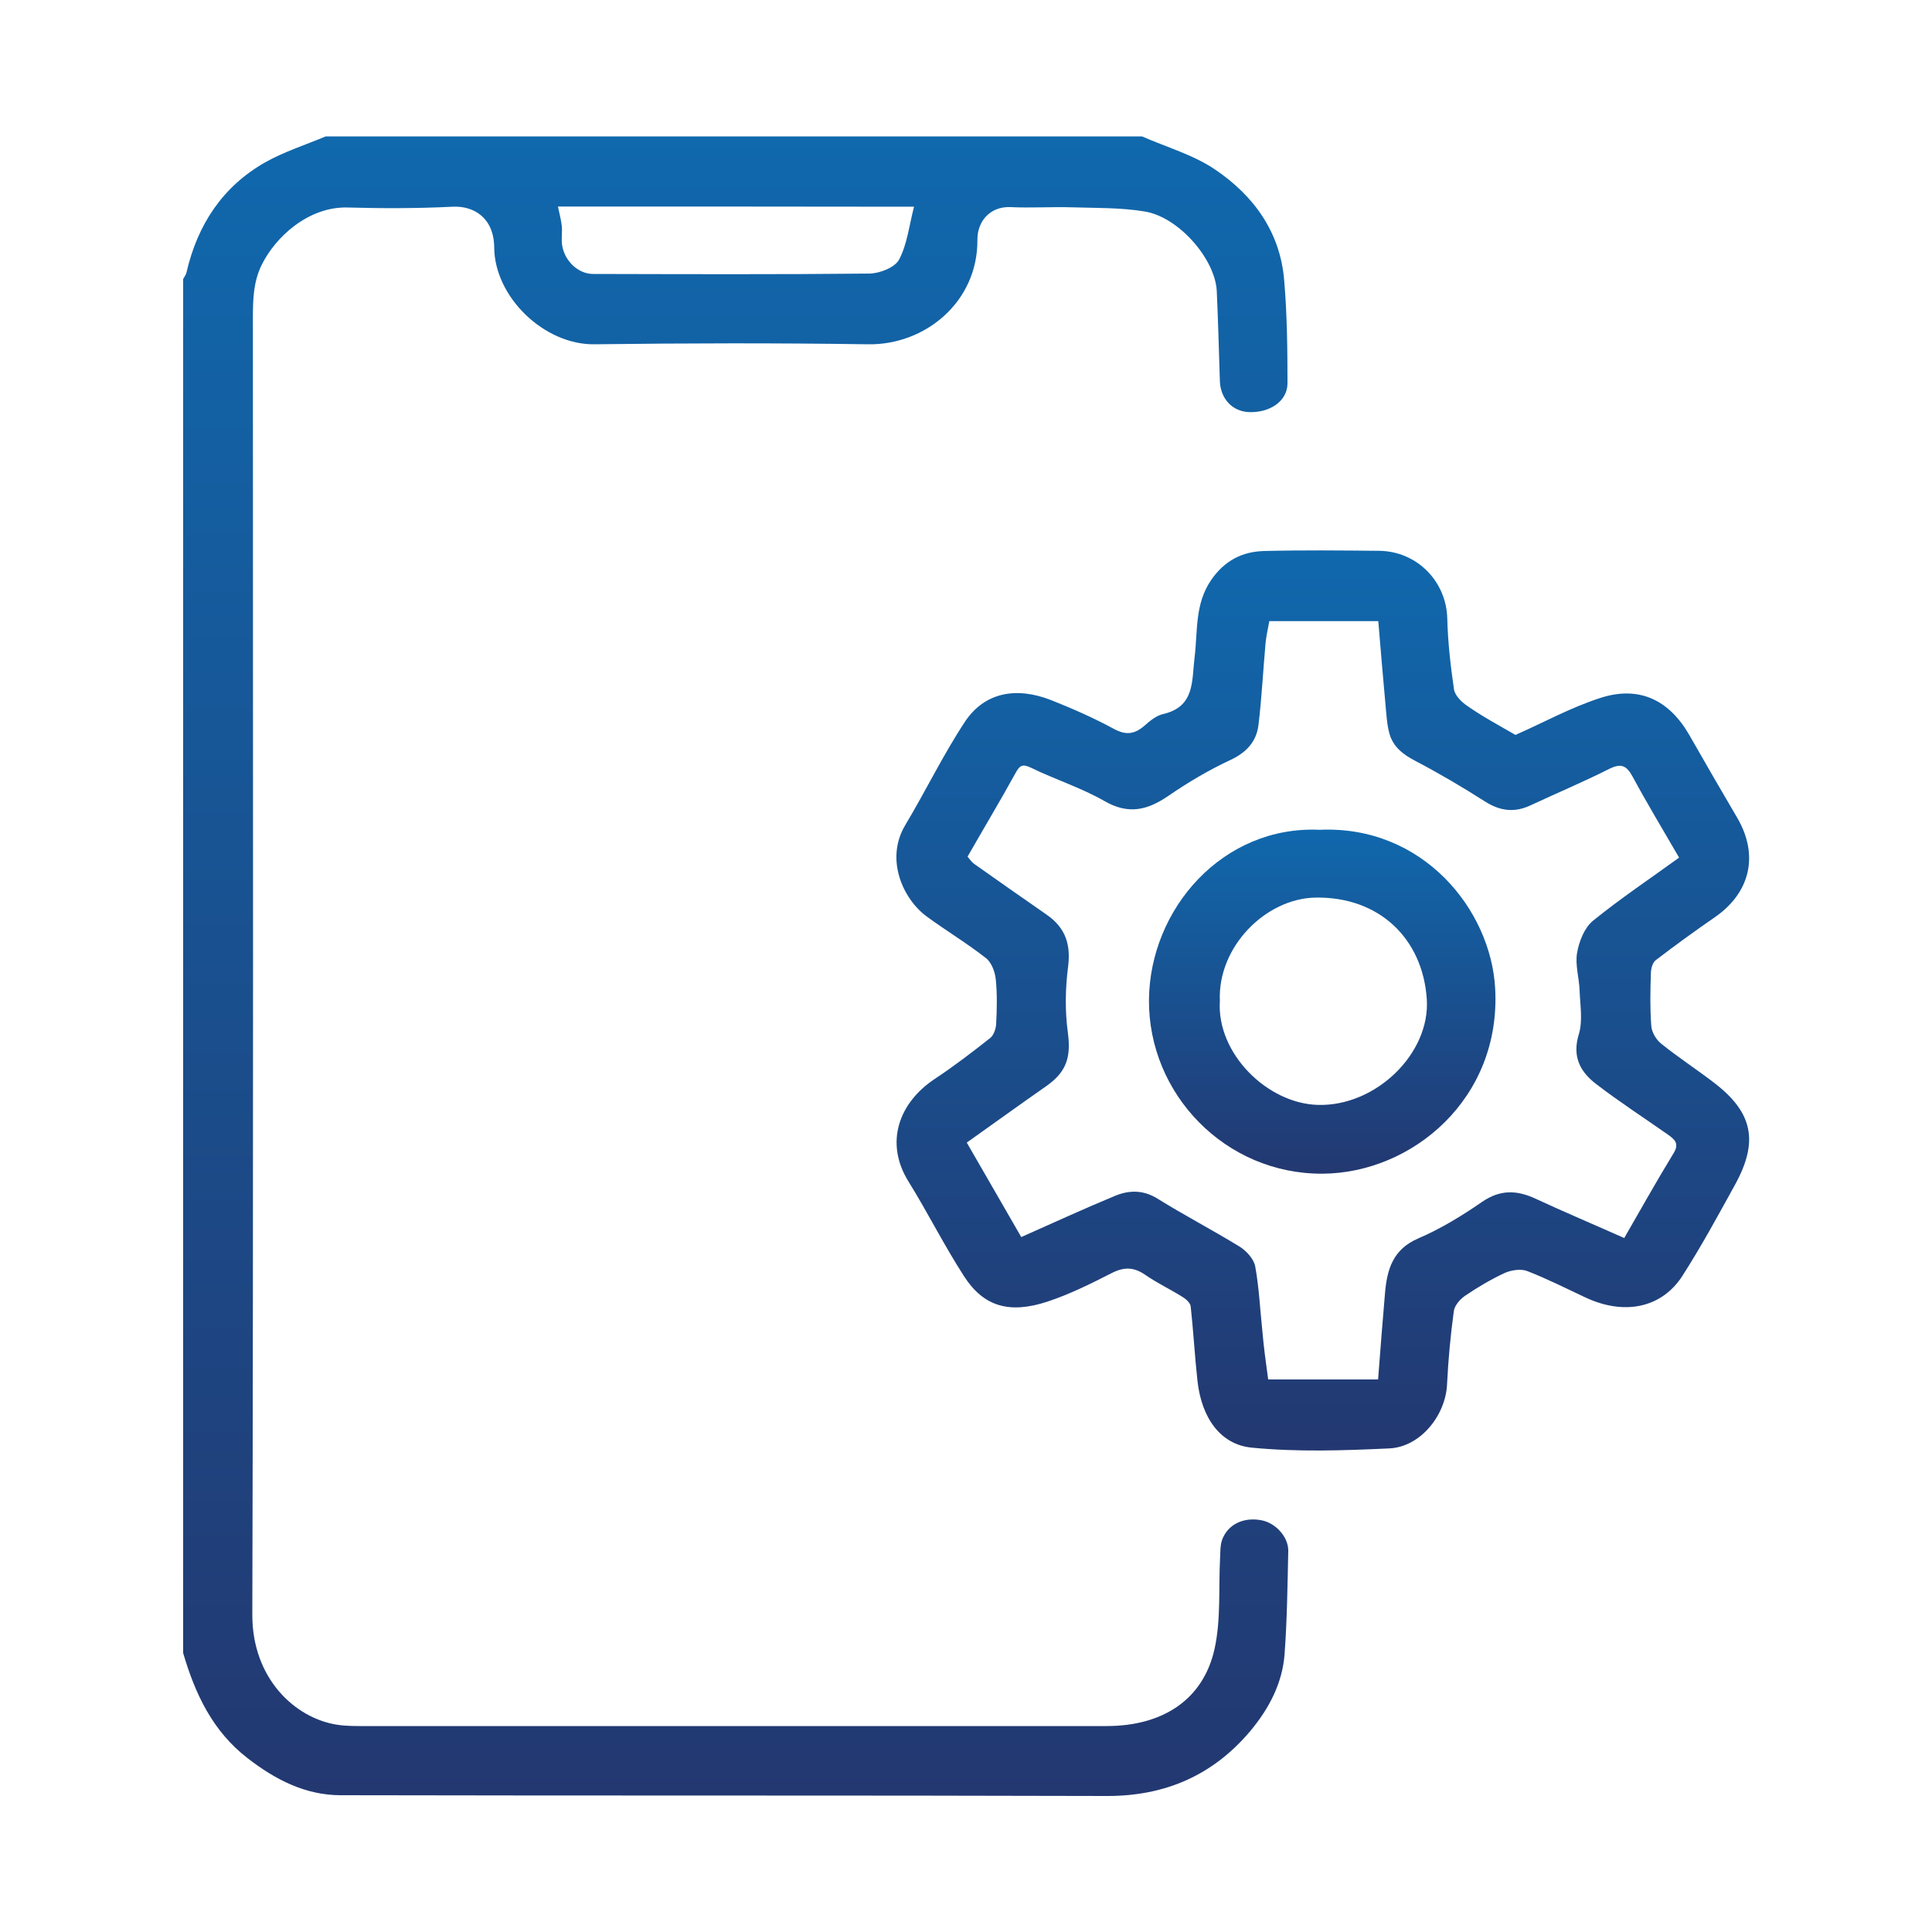
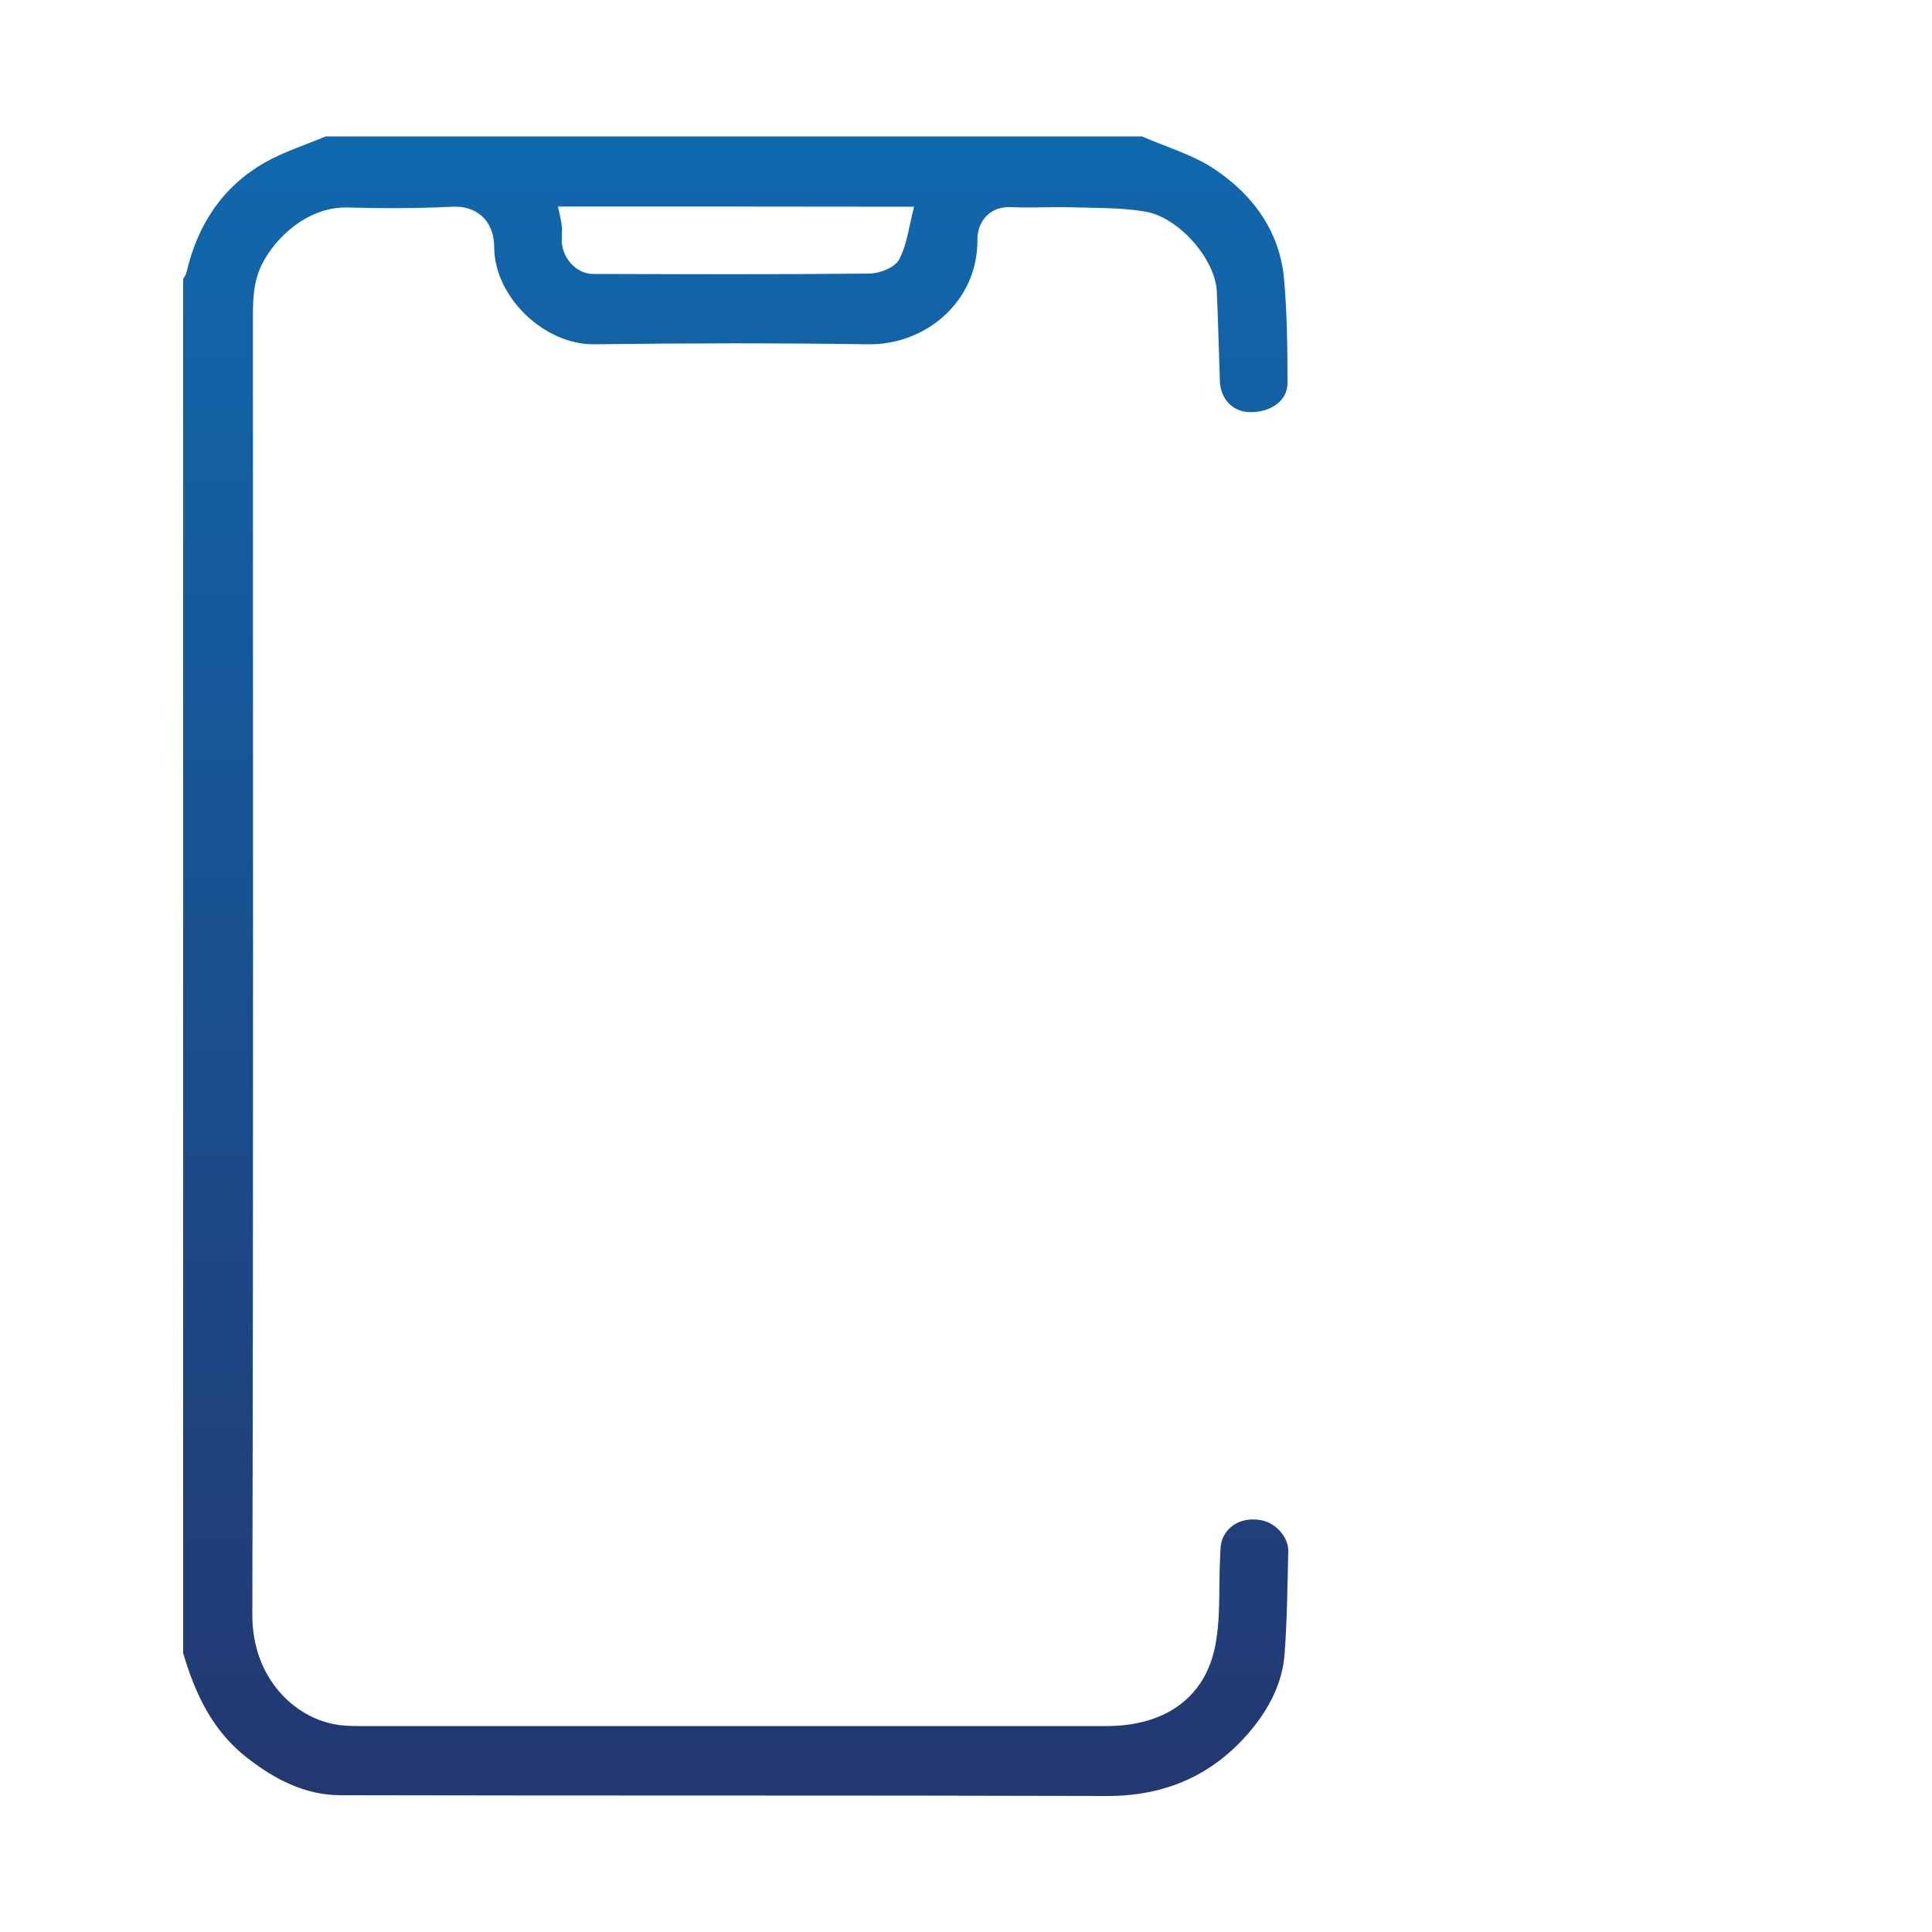
<svg xmlns="http://www.w3.org/2000/svg" version="1.1" id="Layer_1" x="0px" y="0px" viewBox="0 0 100 100" style="enable-background:new 0 0 100 100;" xml:space="preserve">
  <style type="text/css">
	.st0{opacity:0.5;fill:#FFFFFF;}
	.st1{fill:url(#SVGID_1_);}
	.st2{fill:url(#SVGID_00000109726228564702728650000003783645735480592575_);}
	.st3{fill:url(#SVGID_00000018230294418099444450000006813746535712932243_);}
	.st4{fill:url(#SVGID_00000046306550001689150340000008756721796419224747_);}
	.st5{fill:url(#SVGID_00000167380697480807341980000005100807575097087659_);}
	.st6{fill:url(#SVGID_00000114789093435120129200000005681203492547864974_);}
	.st7{fill:url(#SVGID_00000038410009551777810820000003633248012301383356_);}
	.st8{fill:url(#SVGID_00000078016056578752810450000010417556275280620952_);}
	.st9{fill:url(#SVGID_00000158013917568310385940000010720881530140660120_);}
	.st10{fill:url(#SVGID_00000140719567651390932090000003226940667097904315_);}
	.st11{fill:url(#SVGID_00000137850569910301525240000001175432516488701852_);}
	.st12{fill:url(#SVGID_00000172422839967818491640000009009859681256800648_);}
	.st13{fill:url(#SVGID_00000031176227158613439260000003587474990991147397_);}
	.st14{fill:url(#SVGID_00000084488143483161186460000002822451820354128543_);}
	.st15{fill:url(#SVGID_00000077300520707811617920000004966489690028993412_);}
	.st16{fill:url(#SVGID_00000065791958687117768580000007036007432586493586_);}
	.st17{fill:url(#SVGID_00000030478322501215405180000008896388415285845175_);}
	.st18{fill:url(#SVGID_00000131331313436460011760000011334128209010068626_);}
	.st19{fill:url(#SVGID_00000076576259664699918390000003975126205851463612_);}
	.st20{fill:url(#SVGID_00000003801489031644536920000017356503200141347987_);}
	.st21{fill:url(#SVGID_00000135688903898697471610000010215841312160280980_);}
	.st22{fill:url(#SVGID_00000142875188349749036880000013675286345928716971_);}
	.st23{fill:url(#SVGID_00000005983786587851576770000007191615884487022266_);}
	.st24{fill:url(#SVGID_00000152954699547107248860000005411925929095037631_);}
	.st25{fill:url(#SVGID_00000044143206235555489420000002658912373767572641_);}
	.st26{fill:url(#SVGID_00000083071007997257221920000000759015013493028488_);}
	.st27{fill:url(#SVGID_00000008840456961596642630000000412168705072766368_);}
	.st28{fill:url(#SVGID_00000170257587817490884840000009273980765006395545_);}
	.st29{fill:url(#SVGID_00000180354714226923515530000005748133728165384893_);}
	.st30{fill:url(#SVGID_00000003075714247997086310000012650876796608259505_);}
	.st31{fill:url(#SVGID_00000000182557756465785790000014472018776825159044_);}
	.st32{fill:url(#SVGID_00000072964857300074310580000001048635138363774607_);}
	.st33{fill:url(#SVGID_00000065041748596726751200000018302432853614384268_);}
	.st34{fill:url(#SVGID_00000180324222335857558990000007544284274788048284_);}
	.st35{fill:url(#SVGID_00000070114004813129723100000008082504763774632368_);}
	.st36{fill:url(#SVGID_00000037671587655280551590000013929195155400570278_);}
	.st37{fill:url(#SVGID_00000129195651115257266540000002979743639337463177_);}
	.st38{fill:url(#SVGID_00000041291695941233988600000003059172211144862115_);}
	.st39{fill:url(#SVGID_00000127033218043886921100000017014005432686569400_);}
	.st40{fill:url(#SVGID_00000179615599039715378150000002773265026525222047_);}
	.st41{fill:url(#SVGID_00000047761142249007548390000011888963991388881026_);}
	.st42{fill:url(#SVGID_00000062187717617916709150000010732840301061168828_);}
	.st43{fill:url(#SVGID_00000015356410973670373040000014510456474950687144_);}
	.st44{fill:url(#SVGID_00000003070320378861442090000015022562155125127823_);}
	.st45{fill:url(#SVGID_00000165930324109569039110000011635625847063273648_);}
	.st46{fill:url(#SVGID_00000039119248449999252340000010421690864069474720_);}
	.st47{fill:url(#SVGID_00000183964780869387777760000002582601019669895596_);}
	.st48{fill:url(#SVGID_00000105420645105006891700000012457827132128435333_);}
	.st49{fill:url(#SVGID_00000122688362539946094760000001966016170863330729_);}
	.st50{fill:url(#SVGID_00000168837948606026195870000016073541670171678646_);}
	.st51{fill:url(#SVGID_00000084515269360115505070000001298636621151248822_);}
	.st52{fill:url(#SVGID_00000145057597823304523970000000988751704891735979_);}
	.st53{fill:url(#SVGID_00000009566792666364114180000009493835136091469453_);}
	.st54{fill:url(#SVGID_00000145036572062504388380000007531699133360553366_);}
	.st55{fill:url(#SVGID_00000054224589676344365760000004283048929230981811_);}
	.st56{fill:url(#SVGID_00000135661529131414696690000016734905666922138033_);}
	.st57{fill:url(#SVGID_00000086683208789952805920000008402998339472664743_);}
	.st58{fill:url(#SVGID_00000177450991708271134140000004396904452044946840_);}
	.st59{fill:url(#SVGID_00000071546064168365268000000015640746100287212729_);}
	.st60{fill:url(#SVGID_00000071560585846681374800000012961016237814409399_);}
	.st61{fill:url(#SVGID_00000083811335889810199190000011013785828135114150_);}
	.st62{fill:url(#SVGID_00000100358623668441864510000018007067742738107553_);}
	.st63{fill:url(#SVGID_00000169516872820838720560000003328232522706040506_);}
	.st64{fill:url(#SVGID_00000166637643630896900240000002509273137031029923_);}
	.st65{fill:url(#SVGID_00000036224320831410772240000002190744908282448309_);}
	.st66{fill:url(#SVGID_00000114782018981469056350000008229100125854236803_);}
	.st67{fill:url(#SVGID_00000000199102321459780290000012040248031097568913_);}
	.st68{fill:url(#SVGID_00000128468476549371923310000007531951565474035076_);}
	.st69{fill:url(#SVGID_00000114760702961863463990000001905766399830987964_);}
	.st70{fill:url(#SVGID_00000044180249560008627890000008370930503433098912_);}
	.st71{fill:url(#SVGID_00000041287582601212739590000006194713671525229989_);}
	.st72{fill:url(#SVGID_00000163761558910613800400000007306711379863930274_);}
	.st73{fill:url(#SVGID_00000169523621523293635910000001407548846335164300_);}
	.st74{fill:url(#SVGID_00000074422302738611785390000001420285892922328987_);}
	.st75{fill:url(#SVGID_00000142161572563012170290000017797605342952535227_);}
	.st76{fill:url(#SVGID_00000003800121134751133810000016264750493474124221_);}
	.st77{fill:url(#SVGID_00000019672873283640402330000006273827226644263586_);}
	.st78{fill:url(#SVGID_00000160169052989201438460000008758815016749126315_);}
	.st79{fill:url(#SVGID_00000029014147742434073600000015847267503852141711_);}
	.st80{fill:url(#SVGID_00000034076667651520549860000017096996992432254883_);}
	.st81{fill:#010101;}
	.st82{fill:#040303;}
	.st83{fill:#000100;}
	.st84{fill:#020202;}
	.st85{fill:#080707;}
	.st86{fill:#030303;}
	.st87{fill:#040403;}
	.st88{fill:#060606;}
	.st89{fill:#DAD8D7;}
	.st90{fill:#DCDADA;}
	.st91{fill:#AAA7A7;}
	.st92{fill:#040404;}
	.st93{fill:#AFACAC;}
	.st94{fill:#E2E0E0;}
	.st95{fill:#EDEDEC;}
	.st96{fill:#CCCACA;}
	.st97{fill:#EAE9E9;}
	.st98{fill:#0A0909;}
	.st99{fill:#030302;}
	.st100{fill:#050404;}
	.st101{fill:url(#SVGID_00000083806995822519213390000010565540958687001746_);}
	.st102{fill:url(#SVGID_00000023966997610173549180000000905884503844267182_);}
	.st103{fill:url(#SVGID_00000067959079232865526530000014280402914737992075_);}
	.st104{fill:url(#SVGID_00000008840274896784708530000015362287534258724995_);}
	.st105{fill:url(#SVGID_00000147216136838735583000000003684896637105483151_);}
	.st106{fill:url(#SVGID_00000175309073792388659030000008931564470401548447_);}
	.st107{fill:url(#SVGID_00000132077028884132135740000013220870924439697554_);}
	.st108{fill:url(#SVGID_00000105427523542375962920000012923855789650683799_);}
	.st109{fill:url(#SVGID_00000150077117391037181640000007994967726915732906_);}
	.st110{fill:url(#SVGID_00000153670695262160774610000016529412513959907980_);}
	.st111{fill:url(#SVGID_00000149351867852176447840000004135340524585229189_);}
	.st112{fill:url(#SVGID_00000015315839195784006130000008131296334878322821_);}
	.st113{fill:url(#SVGID_00000155848757322150423470000004368324640863980163_);}
	.st114{fill:url(#SVGID_00000029010251110080410790000010977449632638926474_);}
	.st115{fill:url(#SVGID_00000156551810539645916450000016054779132735923633_);}
	.st116{fill:url(#SVGID_00000089552155291117719150000000096167025380412547_);}
	.st117{fill:url(#SVGID_00000145045993801998327560000009051056027229627778_);}
	.st118{fill:url(#SVGID_00000018196430140394438670000018044477443919794070_);}
	.st119{fill:url(#SVGID_00000014624407001885384870000017954899906056382088_);}
	.st120{fill:url(#SVGID_00000062885585580097953800000014597119095349090706_);}
	.st121{fill:url(#SVGID_00000132786719575024186370000002039362260351211190_);}
	.st122{fill:url(#SVGID_00000164495692827389335150000001502228070172887461_);}
	.st123{fill:url(#SVGID_00000011005019959792989010000002729169220938007952_);}
	.st124{fill:url(#SVGID_00000134970206822164493660000008563630631508682894_);}
	.st125{fill:url(#SVGID_00000077292112143842468860000011483288333806446223_);}
	.st126{fill:url(#SVGID_00000154411561009259573190000004902069886051990697_);}
	.st127{fill:url(#SVGID_00000025442793939665712450000003121069066170890667_);}
	.st128{fill:url(#SVGID_00000131337202518448080750000012283844937028094098_);}
	.st129{fill:url(#SVGID_00000164514633494263826000000003454470249085573293_);}
	.st130{fill:url(#SVGID_00000165234080902779942480000004952999192761406859_);}
	.st131{fill:url(#SVGID_00000163057645289599466940000015529441947427412879_);}
	.st132{fill:url(#SVGID_00000139279505694842111250000003006139801996436651_);}
	.st133{fill:url(#SVGID_00000157285819018202737940000001946583341815315865_);}
	.st134{fill:url(#SVGID_00000054249190734612558780000017705041000795921028_);}
	.st135{fill:url(#SVGID_00000063635575245782646390000016711400578495207570_);}
	.st136{fill:url(#SVGID_00000005976391668024138720000003426838312172550031_);}
	.st137{fill:url(#SVGID_00000162317691409088342720000014669215674444103839_);}
	.st138{fill:url(#SVGID_00000068640128286822513510000012288002757700373650_);}
	.st139{fill:url(#SVGID_00000049910308231014184650000011054184098641869722_);}
	.st140{fill:url(#SVGID_00000024003730787544267050000013831359079331568300_);}
	.st141{fill:url(#SVGID_00000050663913077046192870000007025316155102068134_);}
	.st142{fill:url(#SVGID_00000116219827708941029910000002364183353772848824_);}
	.st143{fill:url(#SVGID_00000145764958802975301050000008795675592940332207_);}
	.st144{fill:url(#SVGID_00000116947430632643642220000000611553566317264270_);}
	.st145{fill:url(#SVGID_00000156546192603652750650000013018255391658771337_);}
	.st146{fill:url(#SVGID_00000176749119057235575120000003942426718298240400_);}
	.st147{fill:url(#SVGID_00000166645019178237905380000017191409349066362769_);}
	.st148{fill:url(#SVGID_00000126321886894496981720000017819441462841822877_);}
	.st149{fill:url(#SVGID_00000137827039960825505880000013076980754357205174_);}
	.st150{fill:url(#SVGID_00000063621427481522494630000013169651499178278053_);}
	.st151{fill:url(#SVGID_00000056408994254915147520000006087363846281927079_);}
	.st152{fill:url(#SVGID_00000147899876659175272100000000594505469891172265_);}
	.st153{fill:url(#SVGID_00000088115851580667722740000009504581656070679988_);}
	.st154{fill:url(#SVGID_00000071525653335521491090000005192212443338592692_);}
	.st155{fill:url(#SVGID_00000135673101474101730950000013270041791228474294_);}
	.st156{fill:url(#SVGID_00000145760410644892909710000014682363997386902401_);}
	.st157{fill:url(#SVGID_00000012446448236872075960000017397364413372342451_);}
	.st158{fill:url(#SVGID_00000083089716324761357160000006579051117973831058_);}
	.st159{fill:url(#SVGID_00000018217813831235896150000005218491095165993631_);}
	.st160{fill:url(#SVGID_00000076588495355426382520000007790637869864182173_);}
	.st161{fill:url(#SVGID_00000047025075875147307840000012032442804373012927_);}
	.st162{fill:url(#SVGID_00000113317498159970778160000009769225045748595863_);}
	.st163{fill:url(#SVGID_00000117674948547467003800000016016183722509110452_);}
	.st164{fill:url(#SVGID_00000029046958736011486360000018292771811360996536_);}
	.st165{fill:url(#SVGID_00000120534201509602725560000008564341163515656072_);}
	.st166{fill:url(#SVGID_00000047036286302635664350000016028203057945892002_);}
	.st167{fill:url(#SVGID_00000121279838083777236270000015967708310161063089_);}
	.st168{fill:url(#SVGID_00000112596770493322967840000004078863178743497118_);}
	.st169{fill:url(#SVGID_00000167365677210394390730000003526415045745003907_);}
	.st170{fill:url(#SVGID_00000142147007831556595120000010321856294796924334_);}
</style>
  <g>
    <linearGradient id="SVGID_1_" gradientUnits="userSpaceOnUse" x1="38.068" y1="92.945" x2="38.068" y2="7.055">
      <stop offset="0" style="stop-color:#233871" />
      <stop offset="1" style="stop-color:#1068AD" />
    </linearGradient>
    <path class="st1" d="M59.11,7.06c1.27,0.56,2.66,0.95,3.79,1.72c2,1.35,3.37,3.25,3.57,5.74c0.15,1.77,0.17,3.55,0.17,5.32   c0,0.92-0.91,1.53-1.99,1.49c-0.87-0.03-1.48-0.7-1.51-1.61c-0.05-1.55-0.09-3.1-0.16-4.65c-0.08-1.65-1.95-3.82-3.71-4.12   c-1.24-0.21-2.53-0.18-3.8-0.22c-1.06-0.03-2.12,0.04-3.18-0.01c-1.02-0.04-1.71,0.71-1.7,1.7c0.02,3.21-2.71,5.45-5.66,5.4   c-4.72-0.07-9.44-0.06-14.17,0c-2.59,0.03-5.16-2.44-5.18-5.01c-0.01-1.51-1.03-2.17-2.16-2.11c-1.81,0.09-3.63,0.09-5.44,0.04   c-2-0.05-3.73,1.51-4.45,3c-0.41,0.85-0.44,1.75-0.44,2.67c0,22.39,0.03,44.77-0.03,67.16c-0.01,3.31,2.21,5.36,4.38,5.7   c0.5,0.08,1.02,0.07,1.53,0.07c12.77,0,25.54,0,38.31,0c2.9,0,4.99-1.36,5.58-3.97c0.34-1.52,0.21-3.14,0.29-4.71   c0.02-0.33,0-0.67,0.11-0.97c0.3-0.8,1.12-1.18,2.04-1c0.73,0.14,1.4,0.87,1.38,1.6c-0.04,1.78-0.06,3.55-0.19,5.32   c-0.11,1.51-0.81,2.83-1.76,3.97c-1.93,2.3-4.41,3.39-7.45,3.38c-13.22-0.04-26.43-0.01-39.65-0.04c-1.82,0-3.39-0.81-4.82-1.92   c-1.8-1.39-2.71-3.32-3.33-5.44c0-23.71,0-47.41,0-71.12c0.06-0.11,0.14-0.21,0.17-0.33c0.57-2.47,1.86-4.45,4.08-5.71   c0.98-0.55,2.08-0.9,3.13-1.34C30.94,7.06,45.02,7.06,59.11,7.06z M28.88,10.69c0.08,0.4,0.17,0.71,0.2,1.03   c0.03,0.33-0.04,0.68,0.02,1c0.14,0.81,0.84,1.46,1.6,1.46c4.77,0.01,9.54,0.03,14.31-0.02c0.53-0.01,1.32-0.32,1.53-0.73   c0.42-0.8,0.52-1.77,0.77-2.73C41.11,10.69,35.06,10.69,28.88,10.69z" />
    <linearGradient id="SVGID_00000138535720713858724500000002103820015212276895_" gradientUnits="userSpaceOnUse" x1="68.457" y1="75.072" x2="68.457" y2="28.507">
      <stop offset="0" style="stop-color:#233871" />
      <stop offset="1" style="stop-color:#1068AD" />
    </linearGradient>
-     <path style="fill:url(#SVGID_00000138535720713858724500000002103820015212276895_);" d="M78.44,38.04   c1.45-0.64,2.88-1.43,4.41-1.92c1.99-0.64,3.54,0.11,4.58,1.91c0.82,1.44,1.65,2.87,2.49,4.3c1.13,1.94,0.68,3.88-1.18,5.16   c-1.03,0.71-2.05,1.45-3.04,2.21c-0.16,0.12-0.24,0.42-0.25,0.64c-0.03,0.92-0.05,1.85,0.02,2.76c0.02,0.32,0.25,0.71,0.5,0.91   c0.89,0.72,1.85,1.34,2.76,2.04c1.99,1.53,2.31,3.02,1.08,5.26c-0.88,1.6-1.75,3.2-2.73,4.73c-1.07,1.66-3,2.06-5.01,1.12   c-1-0.47-1.99-0.97-3.02-1.37c-0.33-0.13-0.83-0.05-1.17,0.1c-0.71,0.33-1.4,0.74-2.05,1.18c-0.26,0.18-0.54,0.5-0.58,0.79   c-0.17,1.25-0.29,2.52-0.35,3.78c-0.07,1.62-1.38,3.26-3,3.33c-2.37,0.11-4.76,0.19-7.11-0.04c-1.63-0.16-2.6-1.55-2.81-3.46   c-0.14-1.28-0.21-2.57-0.35-3.85c-0.02-0.18-0.24-0.38-0.42-0.49c-0.64-0.4-1.32-0.72-1.94-1.15c-0.58-0.4-1.09-0.41-1.72-0.09   c-1.08,0.55-2.18,1.1-3.33,1.48c-1.97,0.65-3.31,0.26-4.32-1.31c-1.03-1.59-1.88-3.3-2.88-4.91c-1.24-2-0.5-4.06,1.34-5.29   c1-0.66,1.95-1.39,2.89-2.13c0.18-0.14,0.29-0.46,0.31-0.71c0.04-0.78,0.06-1.57-0.02-2.34c-0.04-0.38-0.22-0.87-0.51-1.09   c-0.98-0.77-2.05-1.41-3.06-2.15c-1.22-0.89-2.18-2.96-1.11-4.74c1.06-1.77,1.96-3.64,3.09-5.35c1-1.5,2.63-1.83,4.46-1.11   c1.11,0.44,2.2,0.92,3.25,1.49c0.63,0.34,1.07,0.27,1.58-0.17c0.28-0.25,0.61-0.52,0.96-0.6c1.65-0.38,1.48-1.7,1.63-2.92   c0.17-1.36,0-2.77,0.86-4.02c0.69-1,1.6-1.47,2.74-1.5c1.98-0.05,3.97-0.03,5.95-0.01c1.98,0.02,3.48,1.6,3.53,3.49   c0.03,1.23,0.17,2.47,0.35,3.69c0.05,0.31,0.39,0.65,0.69,0.85C76.72,37.08,77.56,37.53,78.44,38.04z M65.64,71.4   c1.99,0,3.85,0,5.69,0c0.12-1.54,0.23-3.02,0.36-4.5c0.11-1.21,0.41-2.24,1.72-2.8c1.16-0.5,2.26-1.17,3.3-1.89   c0.93-0.64,1.79-0.62,2.76-0.17c1.51,0.7,3.05,1.35,4.6,2.04c0.86-1.49,1.68-2.96,2.56-4.4c0.3-0.49,0.05-0.7-0.28-0.94   c-1.24-0.87-2.52-1.7-3.72-2.62c-0.83-0.63-1.27-1.42-0.91-2.59c0.21-0.69,0.07-1.49,0.04-2.25c-0.02-0.66-0.24-1.34-0.13-1.96   c0.1-0.59,0.38-1.3,0.82-1.66c1.43-1.16,2.97-2.19,4.46-3.27c-0.81-1.4-1.64-2.77-2.4-4.18c-0.32-0.59-0.6-0.72-1.22-0.41   c-1.33,0.67-2.71,1.25-4.06,1.88c-0.85,0.4-1.6,0.3-2.39-0.21c-1.16-0.74-2.35-1.44-3.57-2.08c-0.64-0.33-1.16-0.73-1.35-1.41   c-0.14-0.49-0.16-1.03-0.21-1.54c-0.13-1.42-0.25-2.84-0.37-4.29c-1.87,0-3.71,0-5.64,0c-0.06,0.35-0.15,0.71-0.19,1.08   c-0.13,1.43-0.2,2.86-0.37,4.28c-0.1,0.86-0.61,1.43-1.44,1.82c-1.12,0.52-2.2,1.16-3.22,1.86c-1.08,0.74-2.06,0.99-3.3,0.28   c-1.2-0.69-2.56-1.12-3.81-1.73c-0.46-0.22-0.59-0.12-0.81,0.28c-0.8,1.45-1.65,2.87-2.48,4.32c0.12,0.14,0.21,0.28,0.35,0.38   c1.24,0.88,2.49,1.75,3.74,2.62c1.01,0.7,1.26,1.58,1.11,2.73c-0.14,1.11-0.16,2.26-0.01,3.36c0.17,1.27-0.05,2.03-1.09,2.77   c-1.38,0.96-2.74,1.95-4.14,2.94c0.96,1.66,1.89,3.28,2.82,4.89c1.62-0.72,3.23-1.46,4.87-2.14c0.71-0.29,1.44-0.31,2.18,0.15   c1.4,0.87,2.86,1.63,4.26,2.49c0.35,0.22,0.73,0.64,0.8,1.02c0.2,1.1,0.25,2.23,0.37,3.35C65.41,69.74,65.53,70.58,65.64,71.4z" />
    <linearGradient id="SVGID_00000042711488434767979580000013044773457788462215_" gradientUnits="userSpaceOnUse" x1="68.443" y1="60.743" x2="68.443" y2="42.938">
      <stop offset="0" style="stop-color:#233871" />
      <stop offset="1" style="stop-color:#1068AD" />
    </linearGradient>
-     <path style="fill:url(#SVGID_00000042711488434767979580000013044773457788462215_);" d="M68.31,42.95   c5.33-0.24,8.86,4.13,9.08,8.22c0.31,5.71-4.31,9.56-8.95,9.58c-5.03,0.02-9-4.13-8.97-8.99C59.51,47.04,63.29,42.72,68.31,42.95z    M63.14,51.8c-0.18,2.72,2.45,5.32,5.08,5.39c3,0.08,5.82-2.67,5.63-5.48c-0.21-3.12-2.46-5.32-5.79-5.25   C65.5,46.52,63.02,49.01,63.14,51.8z" />
  </g>
</svg>